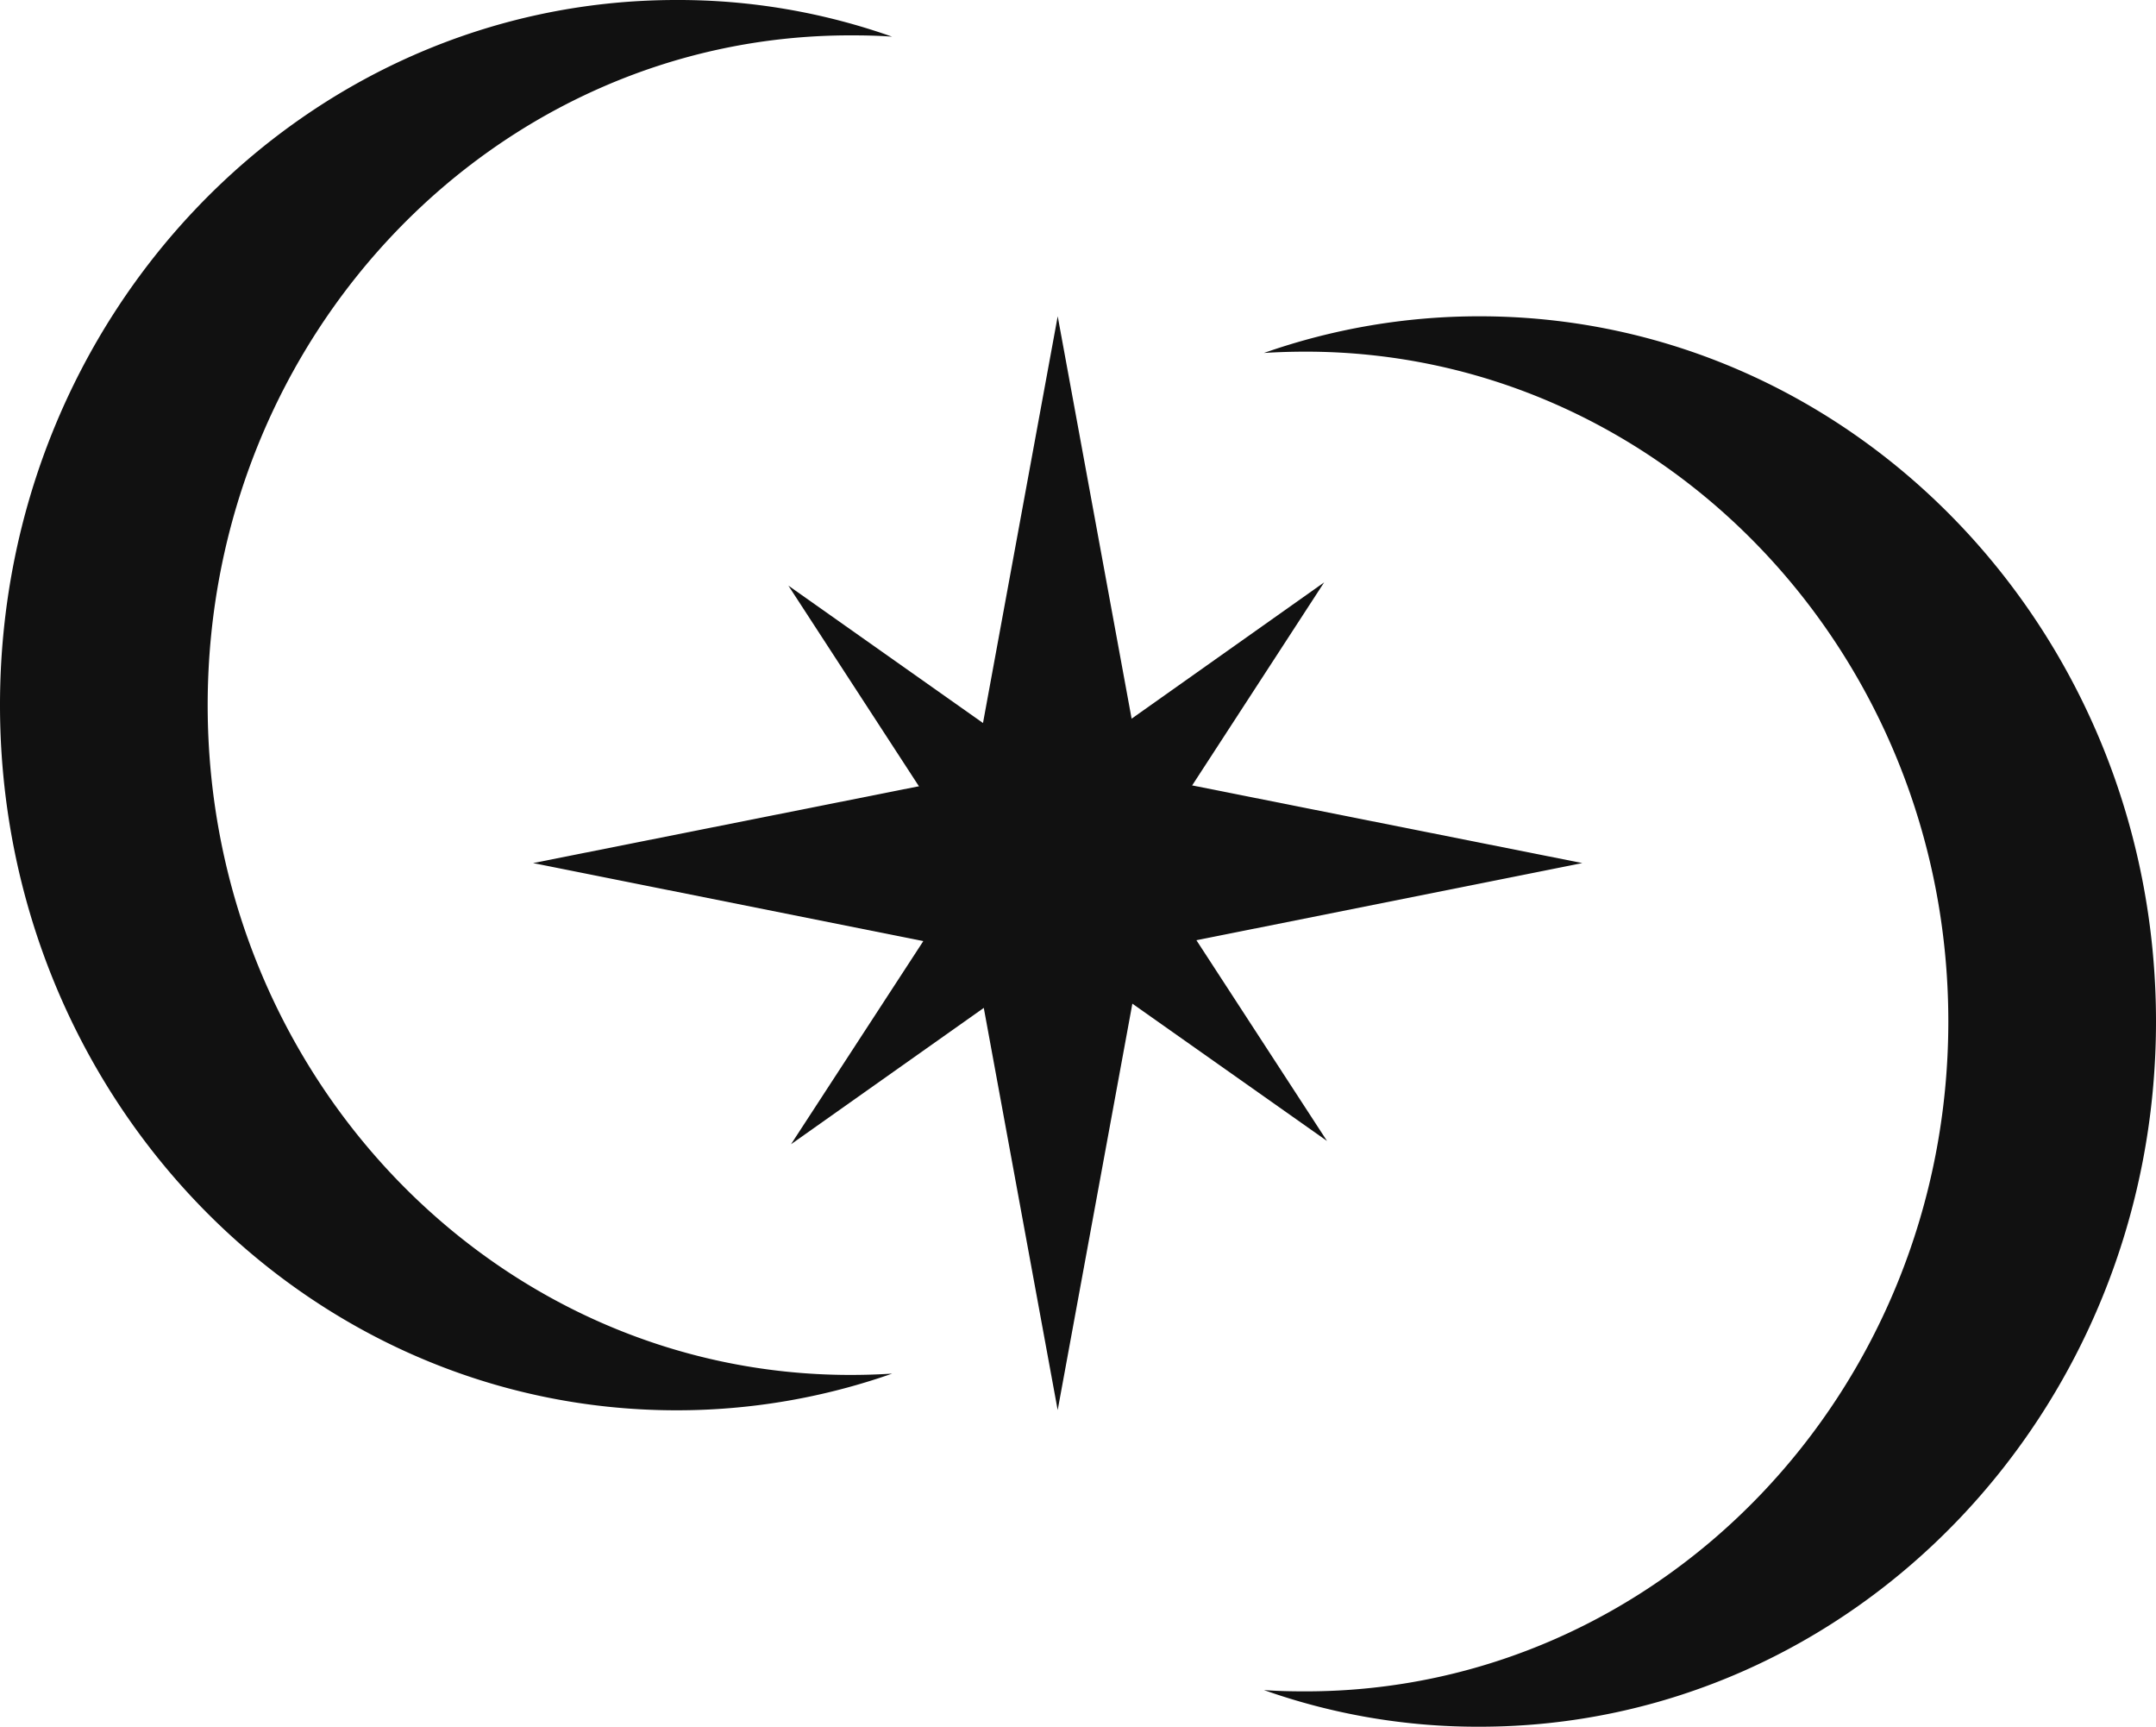
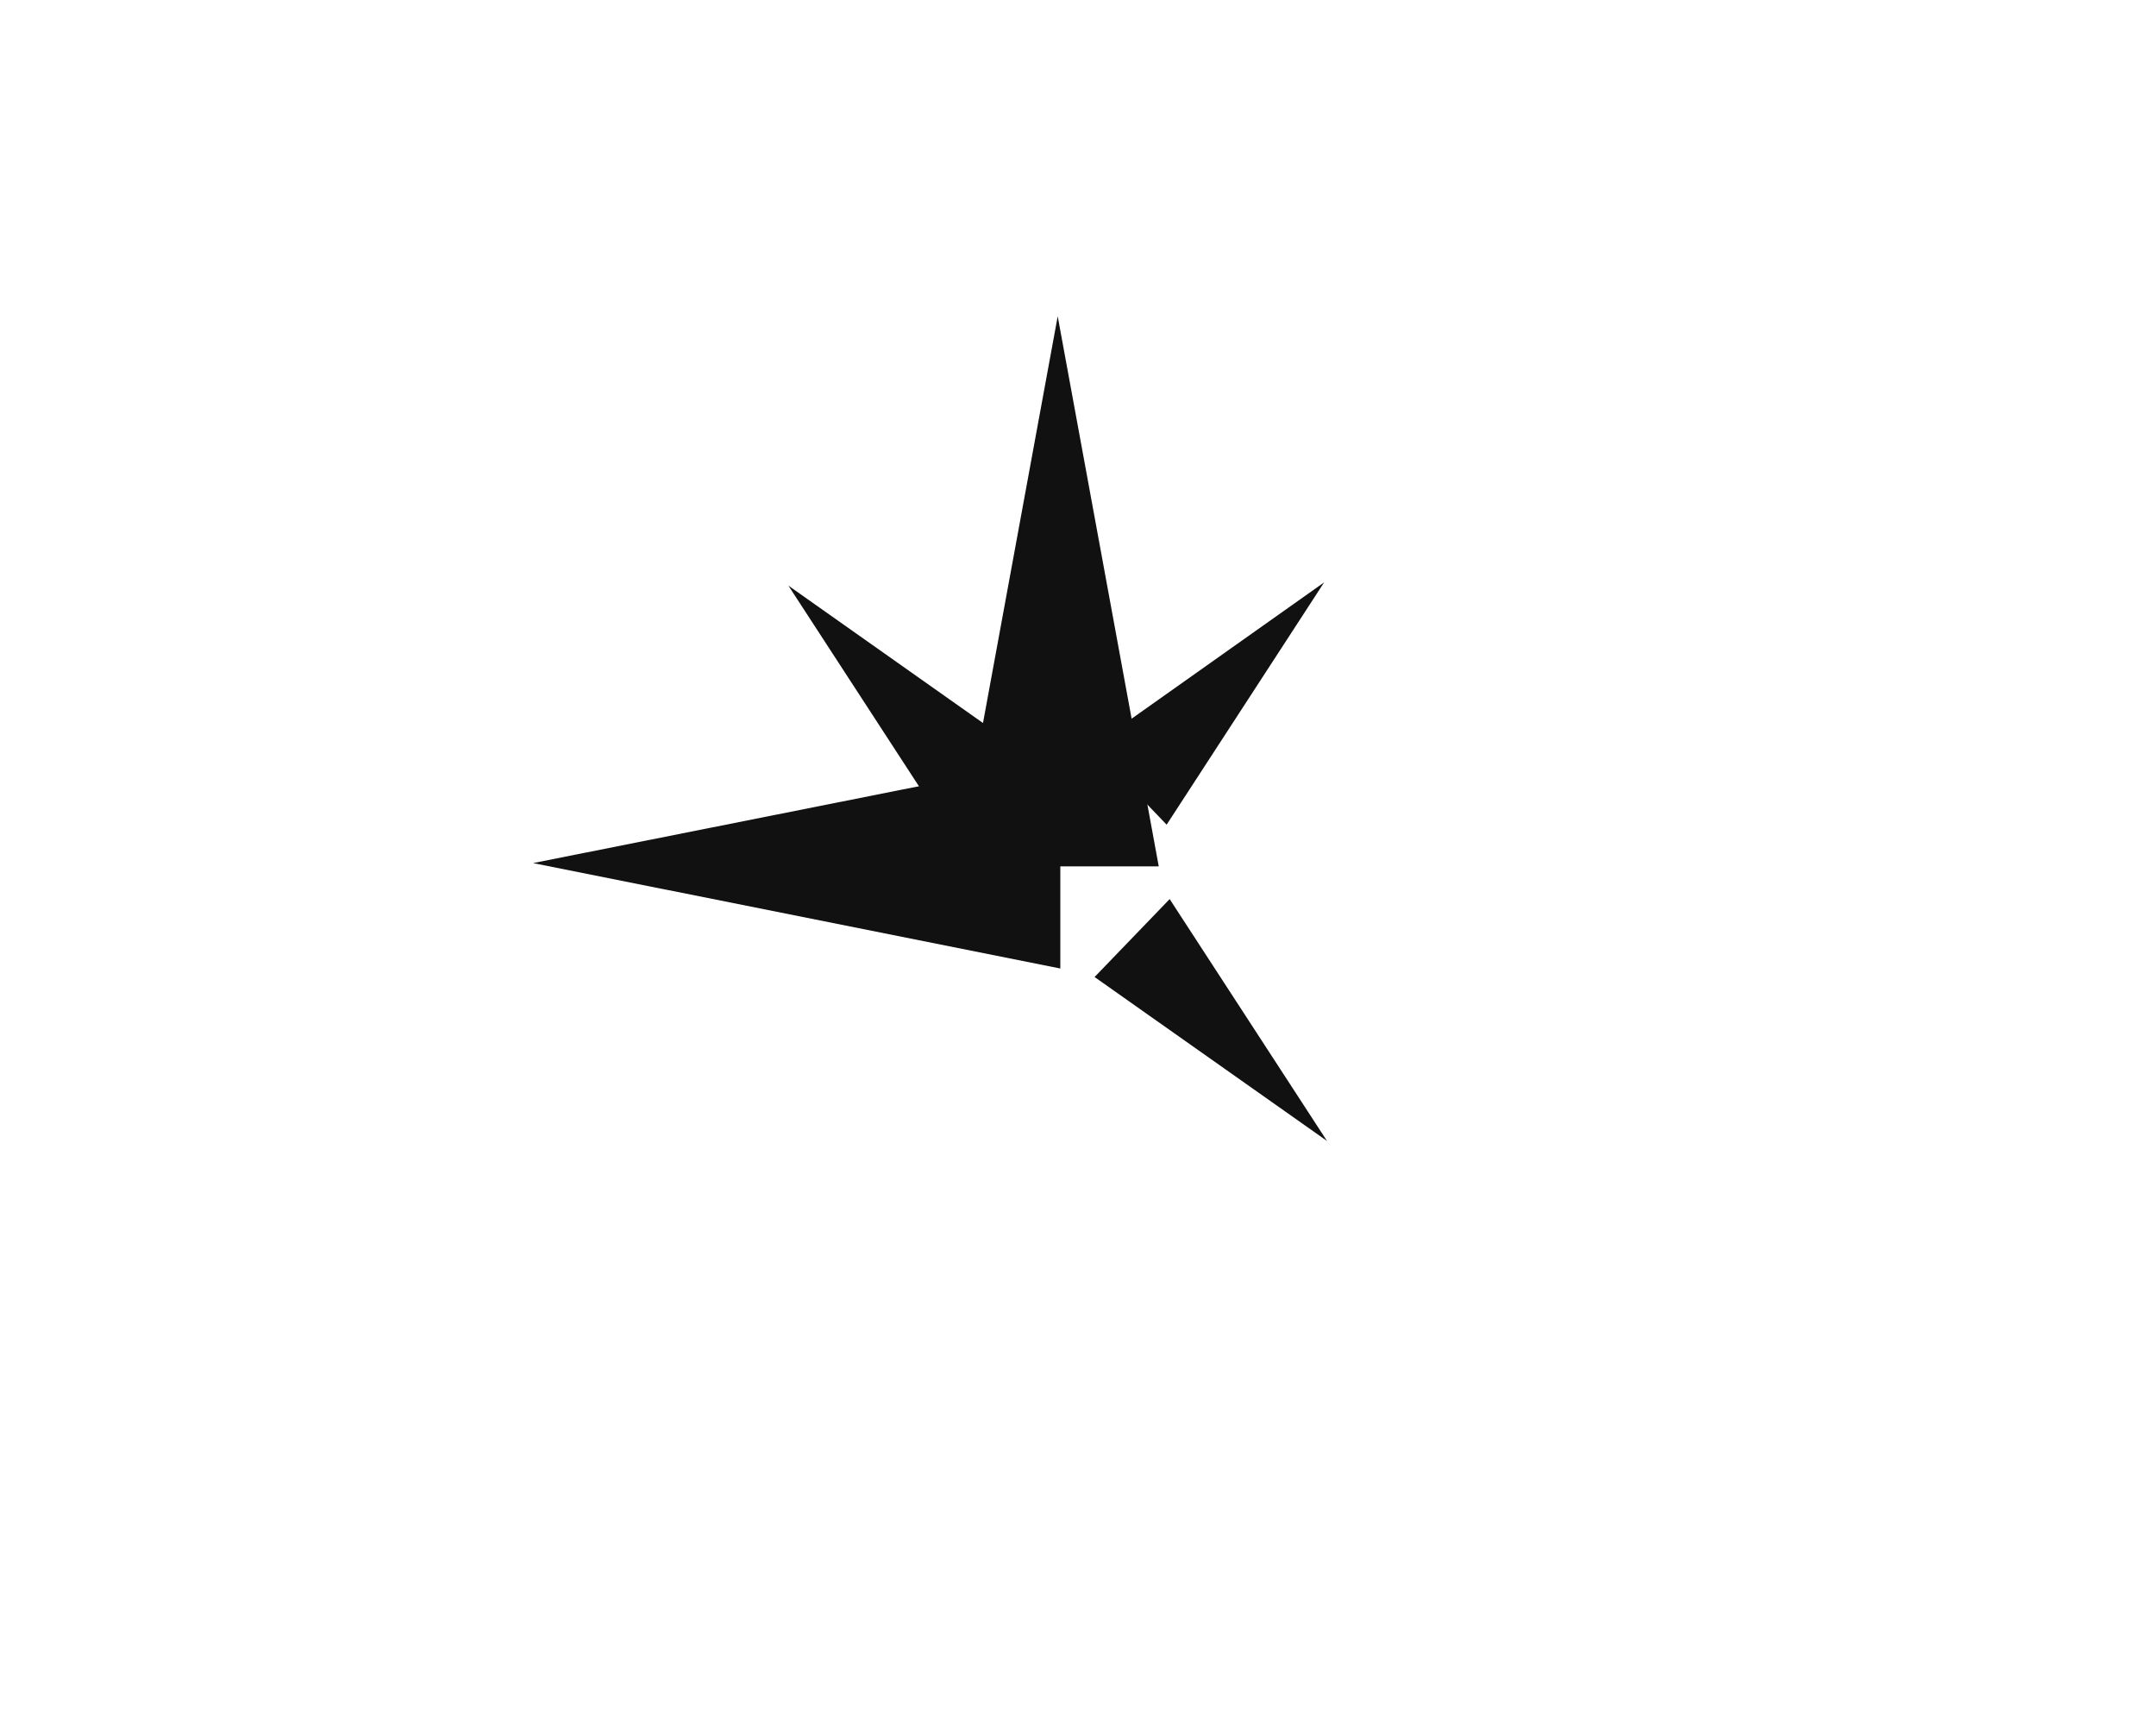
<svg xmlns="http://www.w3.org/2000/svg" width="113.607" height="90.966" viewBox="0 0 113.607 90.966">
  <g transform="translate(-550.197 -371.367)">
    <g transform="translate(544.197 361.067)">
      <g transform="translate(34.091 26.962)">
        <g transform="translate(13.591 28.655)">
-           <path d="M455.048,404.4l-5.324,28.965L444.4,404.4Z" transform="translate(-435.673 -404.4)" fill="#111" />
-           <path d="M380.746,427.605,368.5,436.264l8.314-12.764Z" transform="translate(-368.5 -421.304)" fill="#111" />
-         </g>
+           </g>
        <g transform="translate(0 14.189)">
          <path d="M278.081,368.685,250.3,363.131l27.781-5.531Z" transform="translate(-250.3 -348.516)" fill="#111" />
          <path d="M375.591,291.341,367.3,278.6l12.235,8.635Z" transform="translate(-353.847 -278.6)" fill="#111" />
        </g>
        <g transform="translate(22.319)">
          <path d="M444.4,184.177l5.324-28.977,5.324,28.977Z" transform="translate(-444.4 -155.2)" fill="#111" />
          <path d="M506.4,285.759l12.235-8.659-8.3,12.764Z" transform="translate(-499.271 -263.083)" fill="#111" />
        </g>
        <g transform="translate(27.493 23.273)">
-           <path d="M489.4,357.6l27.792,5.531L489.4,368.685Z" transform="translate(-489.4 -357.6)" fill="#111" />
          <path d="M511.556,422.2l8.291,12.741L507.6,426.305Z" transform="translate(-505.507 -414.772)" fill="#111" />
        </g>
      </g>
-       <path d="M50.81,82.73c.736,0,1.483-.023,2.2-.069a34.26,34.26,0,0,1-11.361,1.932C21.96,84.593,6,67.966,6,47.441S21.96,10.3,41.646,10.3a33.77,33.77,0,0,1,11.361,1.932c-.736-.057-1.46-.069-2.2-.069-18.708,0-33.864,15.811-33.864,35.289S32.125,82.73,50.81,82.73Z" fill="#111" />
-       <path d="M587.4,157.063c-.736,0-1.483.023-2.2.069a34.26,34.26,0,0,1,11.361-1.932c19.686,0,35.646,16.627,35.646,37.152S616.246,229.5,596.561,229.5a33.77,33.77,0,0,1-11.361-1.932c.736.057,1.46.069,2.2.069,18.708,0,33.864-15.811,33.864-35.289S606.1,157.063,587.4,157.063Z" transform="translate(-512.6 -128.238)" fill="#111" />
    </g>
  </g>
</svg>